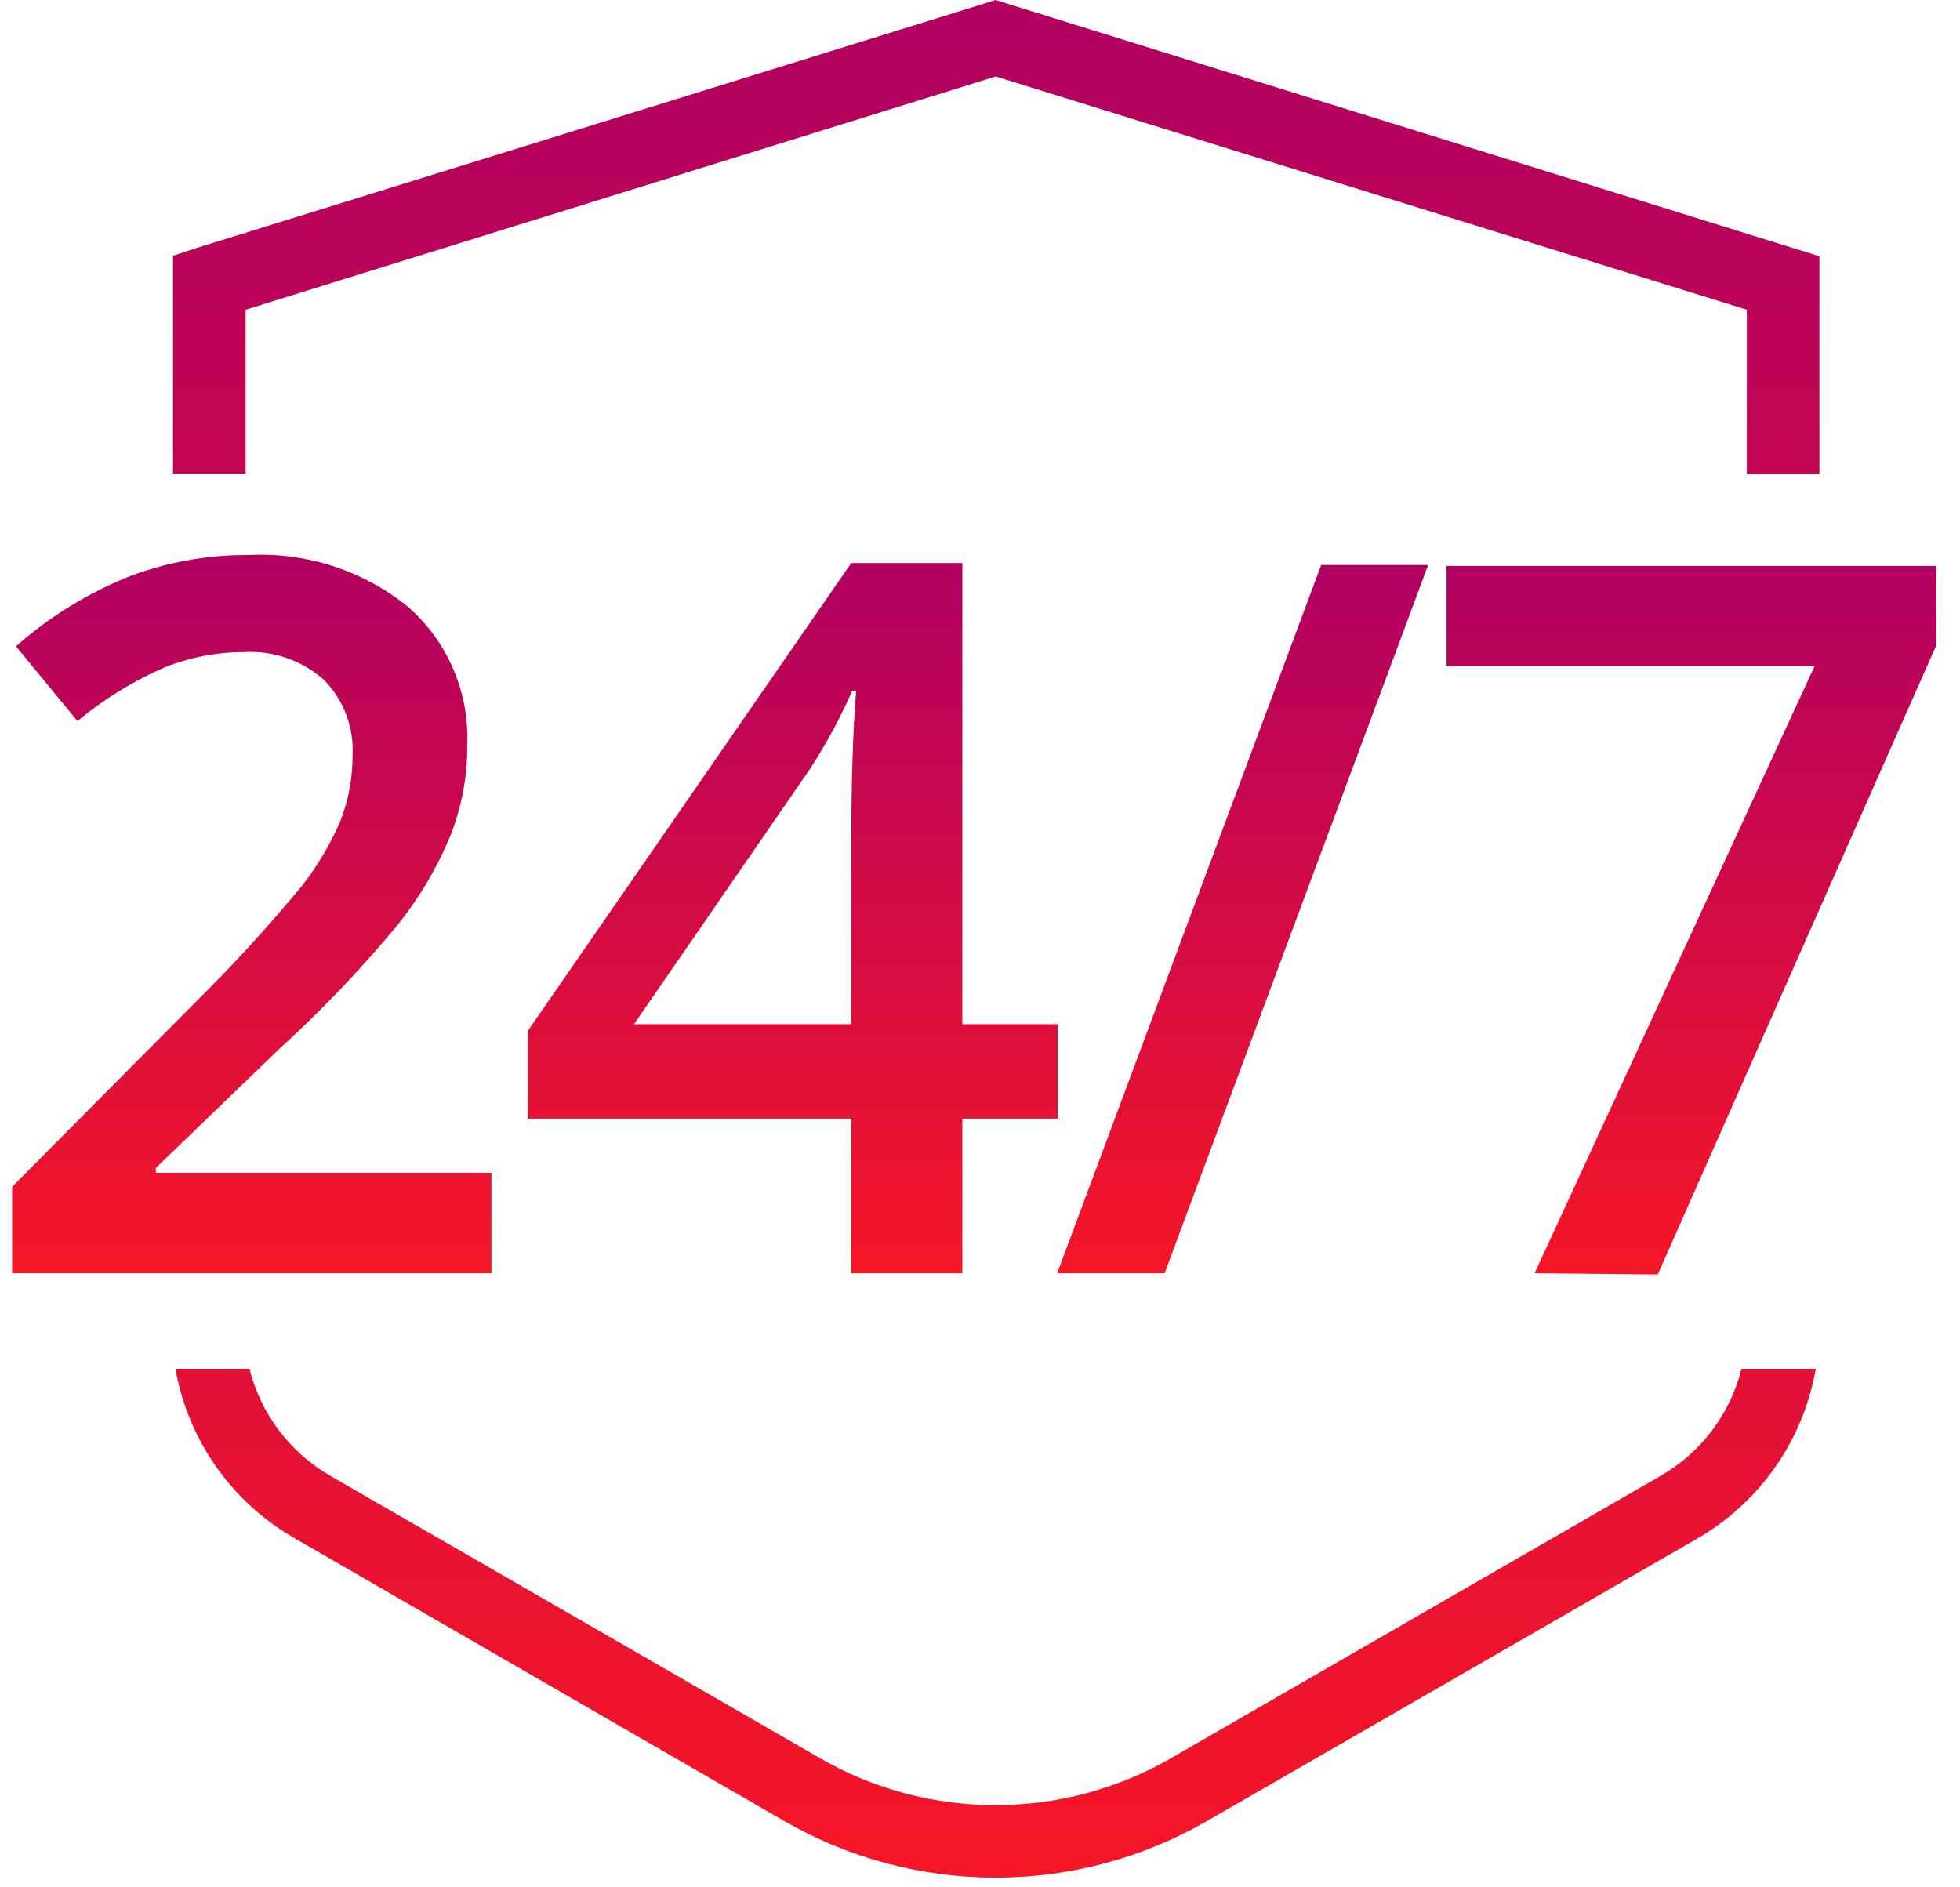
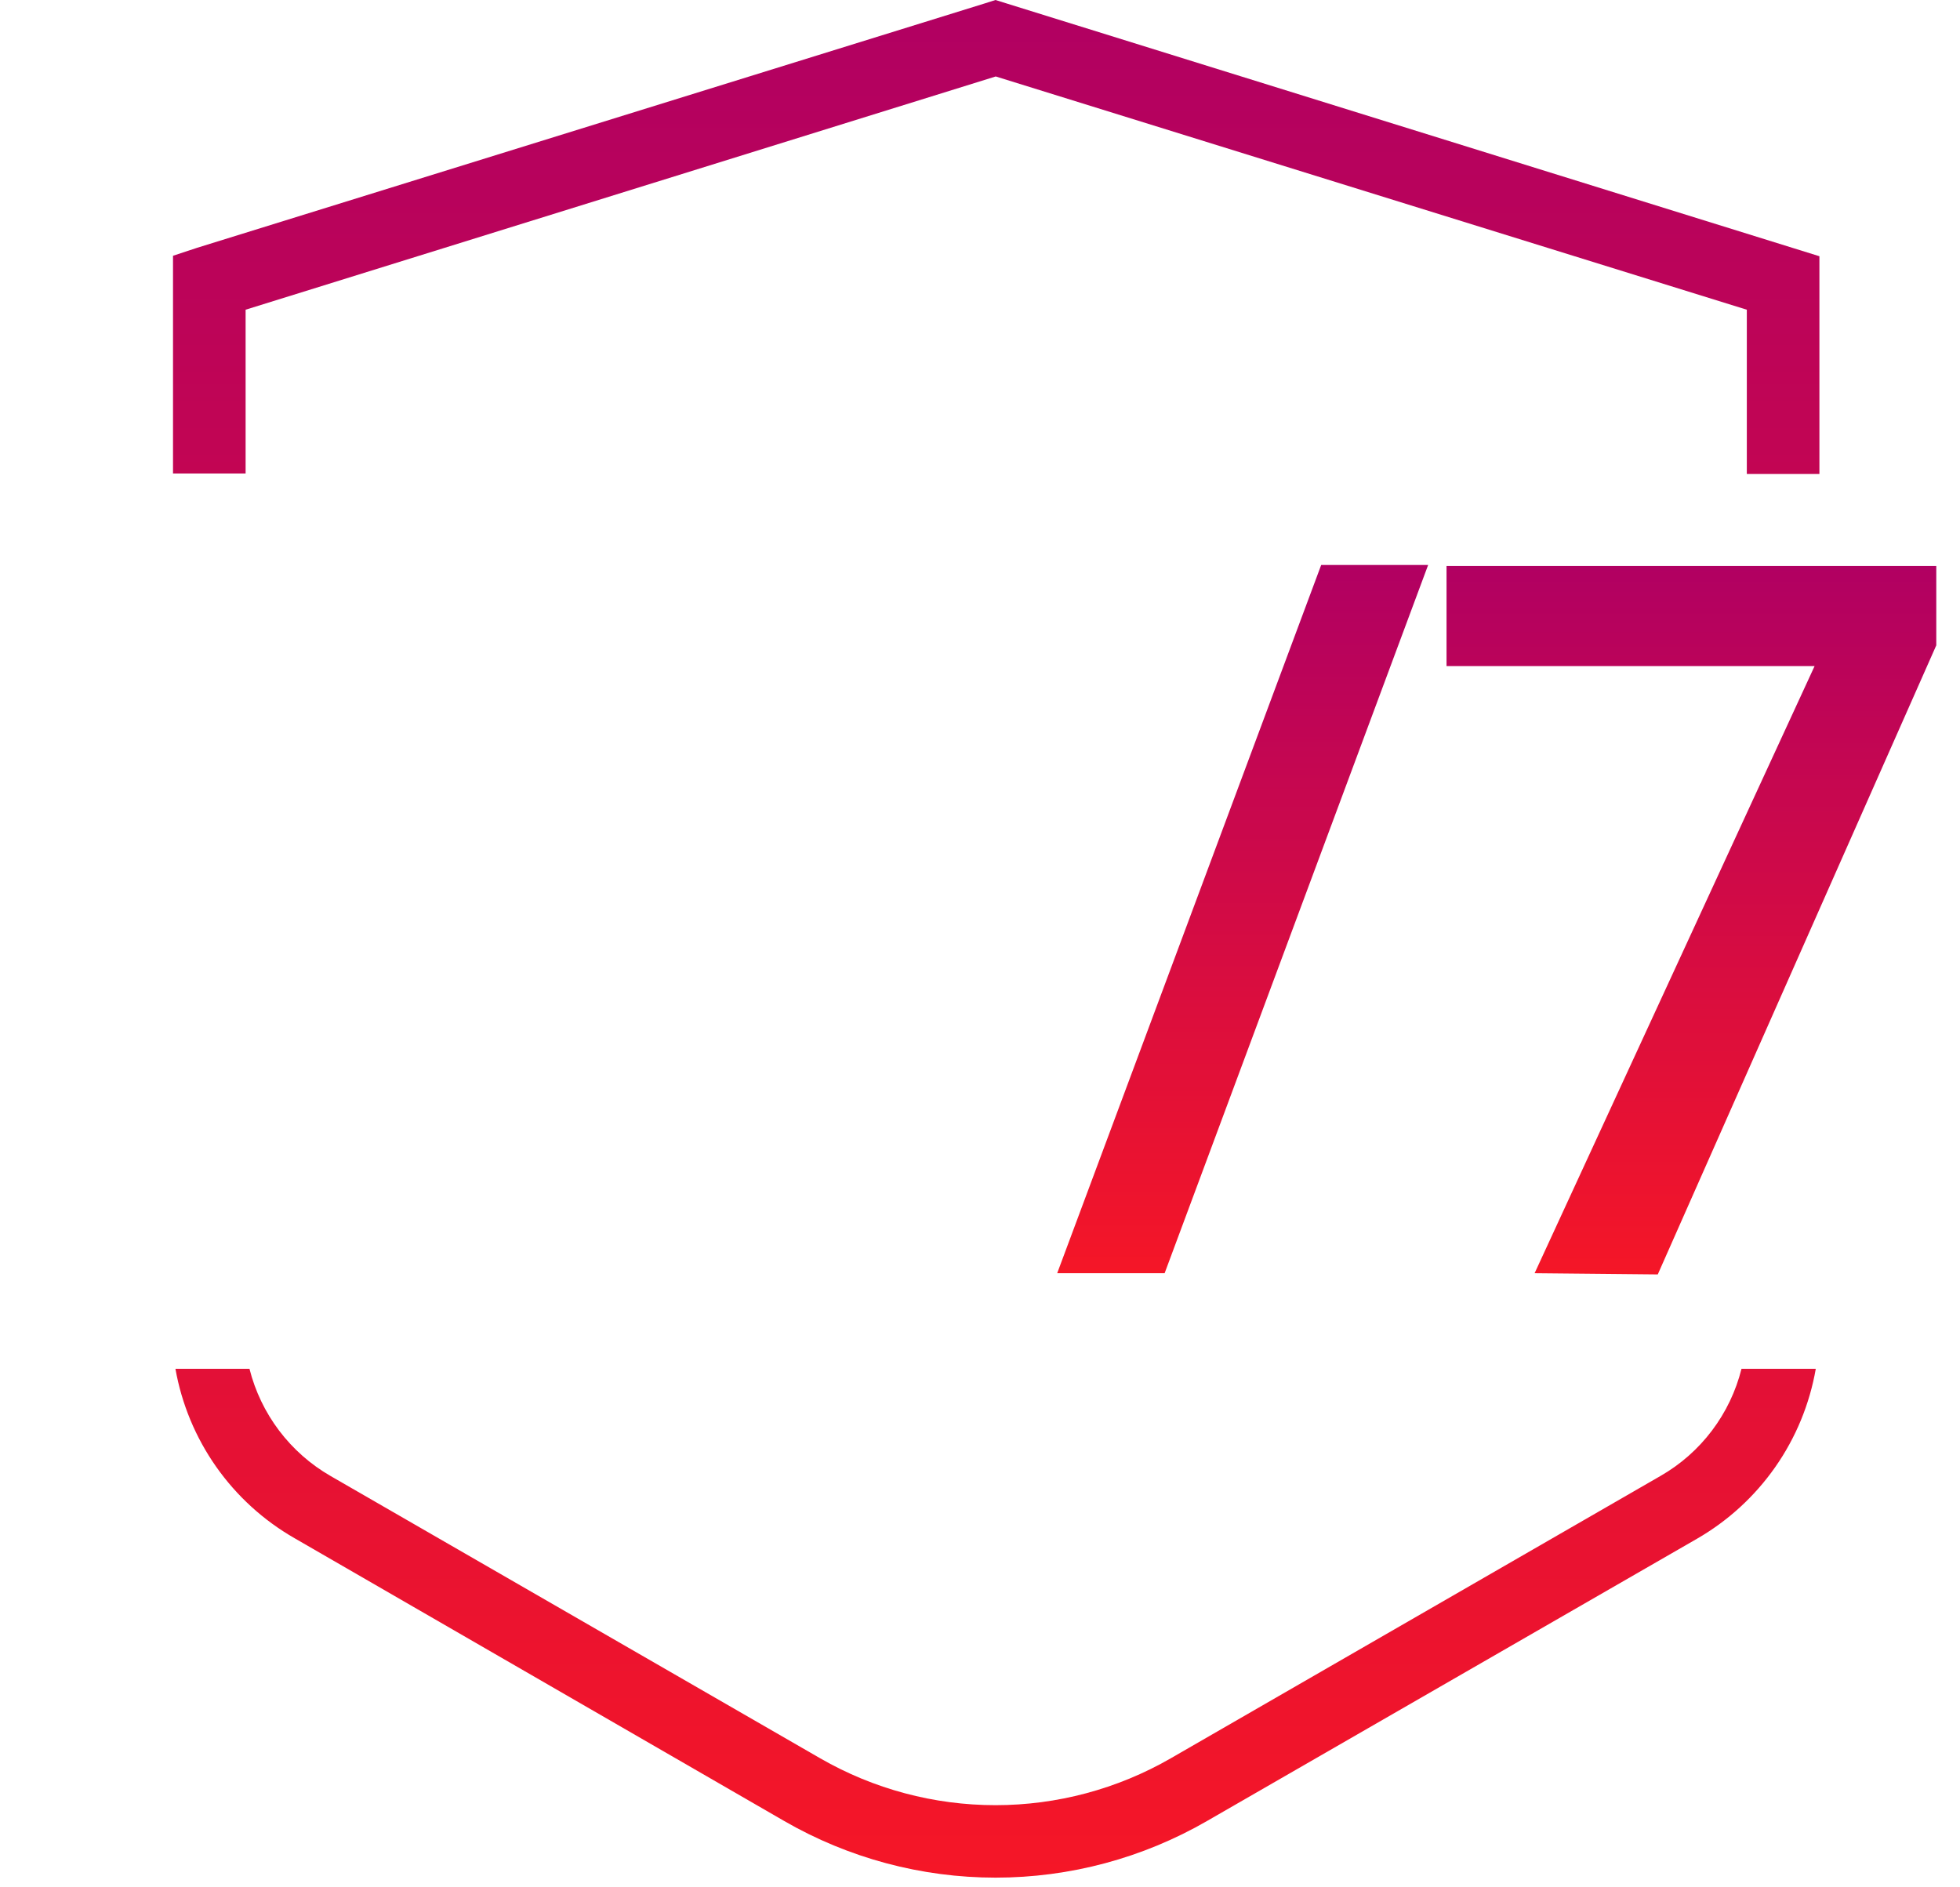
<svg xmlns="http://www.w3.org/2000/svg" width="81" height="78" viewBox="0 0 81 78" fill="none">
  <g clip-path="url(#clip0_1260_168325)">
    <path fill-rule="evenodd" clip-rule="evenodd" d="M41.59 0.14L41.14 0L40.7 0.14L8.15 10.24L7.15 10.57V19.57H10.15V12.8L41.15 3.16L72.19 12.8V19.59H75.19V10.59L74.13 10.26L41.59 0.14ZM75.04 56.57H71.97C71.739 57.496 71.323 58.366 70.747 59.127C70.172 59.889 69.448 60.526 68.62 61L48.38 72.67C46.178 73.938 43.681 74.605 41.14 74.605C38.599 74.605 36.102 73.938 33.9 72.67L13.66 61C12.833 60.524 12.111 59.886 11.535 59.125C10.96 58.364 10.543 57.495 10.31 56.57H7.25C7.508 58.026 8.082 59.407 8.932 60.617C9.782 61.826 10.887 62.834 12.17 63.57L32.41 75.26C35.066 76.793 38.078 77.6 41.145 77.6C44.212 77.6 47.224 76.793 49.88 75.26L70.12 63.6C71.406 62.861 72.513 61.848 73.364 60.633C74.214 59.419 74.786 58.031 75.04 56.57Z" fill="url(#paint0_linear_1260_168325)" />
-     <path d="M20.31 52.62H0.5V49.05L8.04 41.46C9.6 39.919 11.082 38.3 12.48 36.61C13.125 35.786 13.659 34.882 14.07 33.92C14.406 33.056 14.576 32.137 14.57 31.21C14.6 30.636 14.509 30.062 14.304 29.524C14.1 28.987 13.785 28.499 13.38 28.09C12.474 27.289 11.287 26.879 10.08 26.95C8.967 26.951 7.865 27.161 6.83 27.57C5.52 28.137 4.298 28.888 3.2 29.8L0.66 26.71C2.061 25.474 3.664 24.49 5.4 23.8C6.967 23.217 8.628 22.926 10.3 22.94C12.671 22.82 15.003 23.578 16.85 25.07C17.664 25.779 18.308 26.663 18.733 27.654C19.159 28.646 19.356 29.721 19.31 30.8C19.319 32.091 19.078 33.371 18.6 34.57C18.051 35.89 17.317 37.126 16.42 38.24C14.913 40.06 13.279 41.771 11.53 43.36L6.44 48.27V48.47H20.31V52.62Z" fill="url(#paint1_linear_1260_168325)" />
-     <path d="M43.71 46.23H39.77V52.62H35.18V46.23H21.81V42.61L35.18 23.27H39.77V42.33H43.71V46.23ZM35.18 42.33V34.98C35.18 32.36 35.247 30.217 35.38 28.55H35.22C34.722 29.679 34.134 30.766 33.46 31.8L26.2 42.33H35.18Z" fill="url(#paint2_linear_1260_168325)" />
    <path d="M59.02 23.35L48.13 52.62H43.69L54.6 23.35H59.02Z" fill="url(#paint3_linear_1260_168325)" />
    <path d="M63.42 52.62L74.99 27.53H59.78V23.39H80.02V26.67L68.51 52.67L63.42 52.62Z" fill="url(#paint4_linear_1260_168325)" />
  </g>
  <defs>
    <linearGradient id="paint0_linear_1260_168325" x1="41.17" y1="0" x2="41.17" y2="77.6" gradientUnits="userSpaceOnUse">
      <stop stop-color="#B10062" />
      <stop offset="1" stop-color="#F51627" />
    </linearGradient>
    <linearGradient id="paint1_linear_1260_168325" x1="10.405" y1="22.928" x2="10.405" y2="52.62" gradientUnits="userSpaceOnUse">
      <stop stop-color="#B10062" />
      <stop offset="1" stop-color="#F51627" />
    </linearGradient>
    <linearGradient id="paint2_linear_1260_168325" x1="32.76" y1="23.27" x2="32.76" y2="52.62" gradientUnits="userSpaceOnUse">
      <stop stop-color="#B10062" />
      <stop offset="1" stop-color="#F51627" />
    </linearGradient>
    <linearGradient id="paint3_linear_1260_168325" x1="51.355" y1="23.35" x2="51.355" y2="52.62" gradientUnits="userSpaceOnUse">
      <stop stop-color="#B10062" />
      <stop offset="1" stop-color="#F51627" />
    </linearGradient>
    <linearGradient id="paint4_linear_1260_168325" x1="69.9" y1="23.39" x2="69.9" y2="52.67" gradientUnits="userSpaceOnUse">
      <stop stop-color="#B10062" />
      <stop offset="1" stop-color="#F51627" />
    </linearGradient>
    <clipPath id="clip0_1260_168325">
      <rect width="79.52" height="77.6" fill="white" transform="translate(0.5)" />
    </clipPath>
  </defs>
</svg>